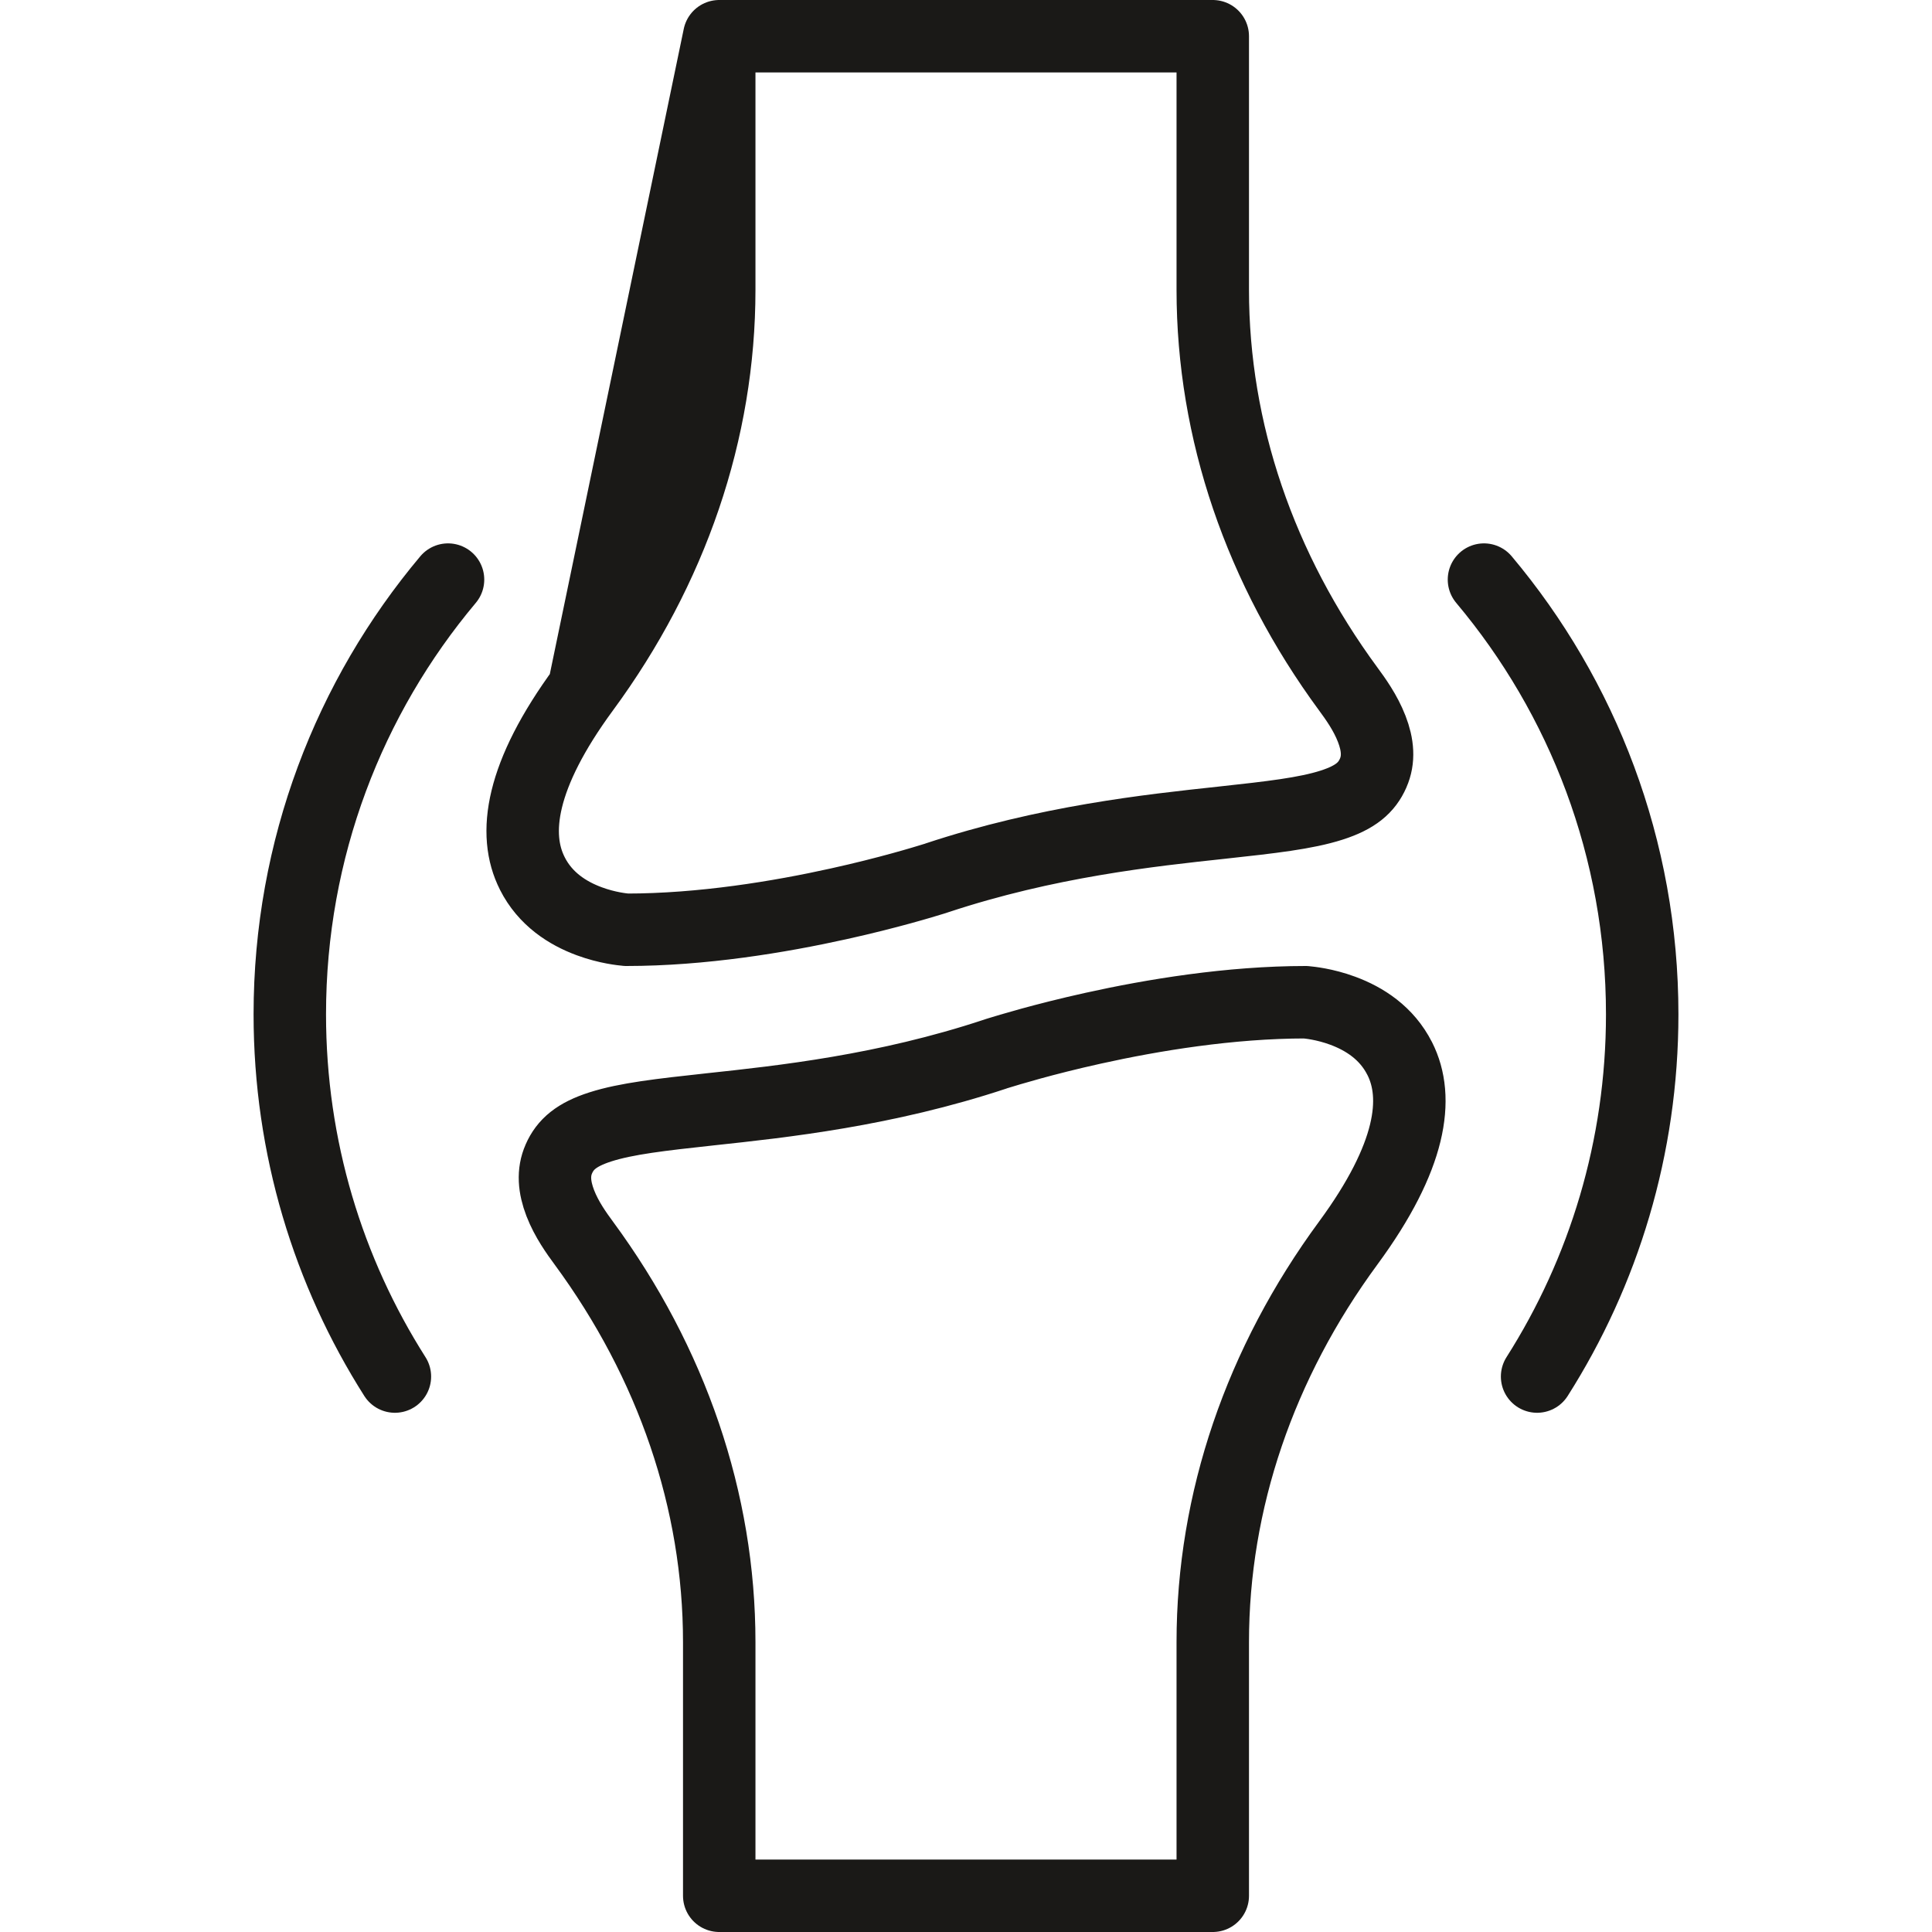
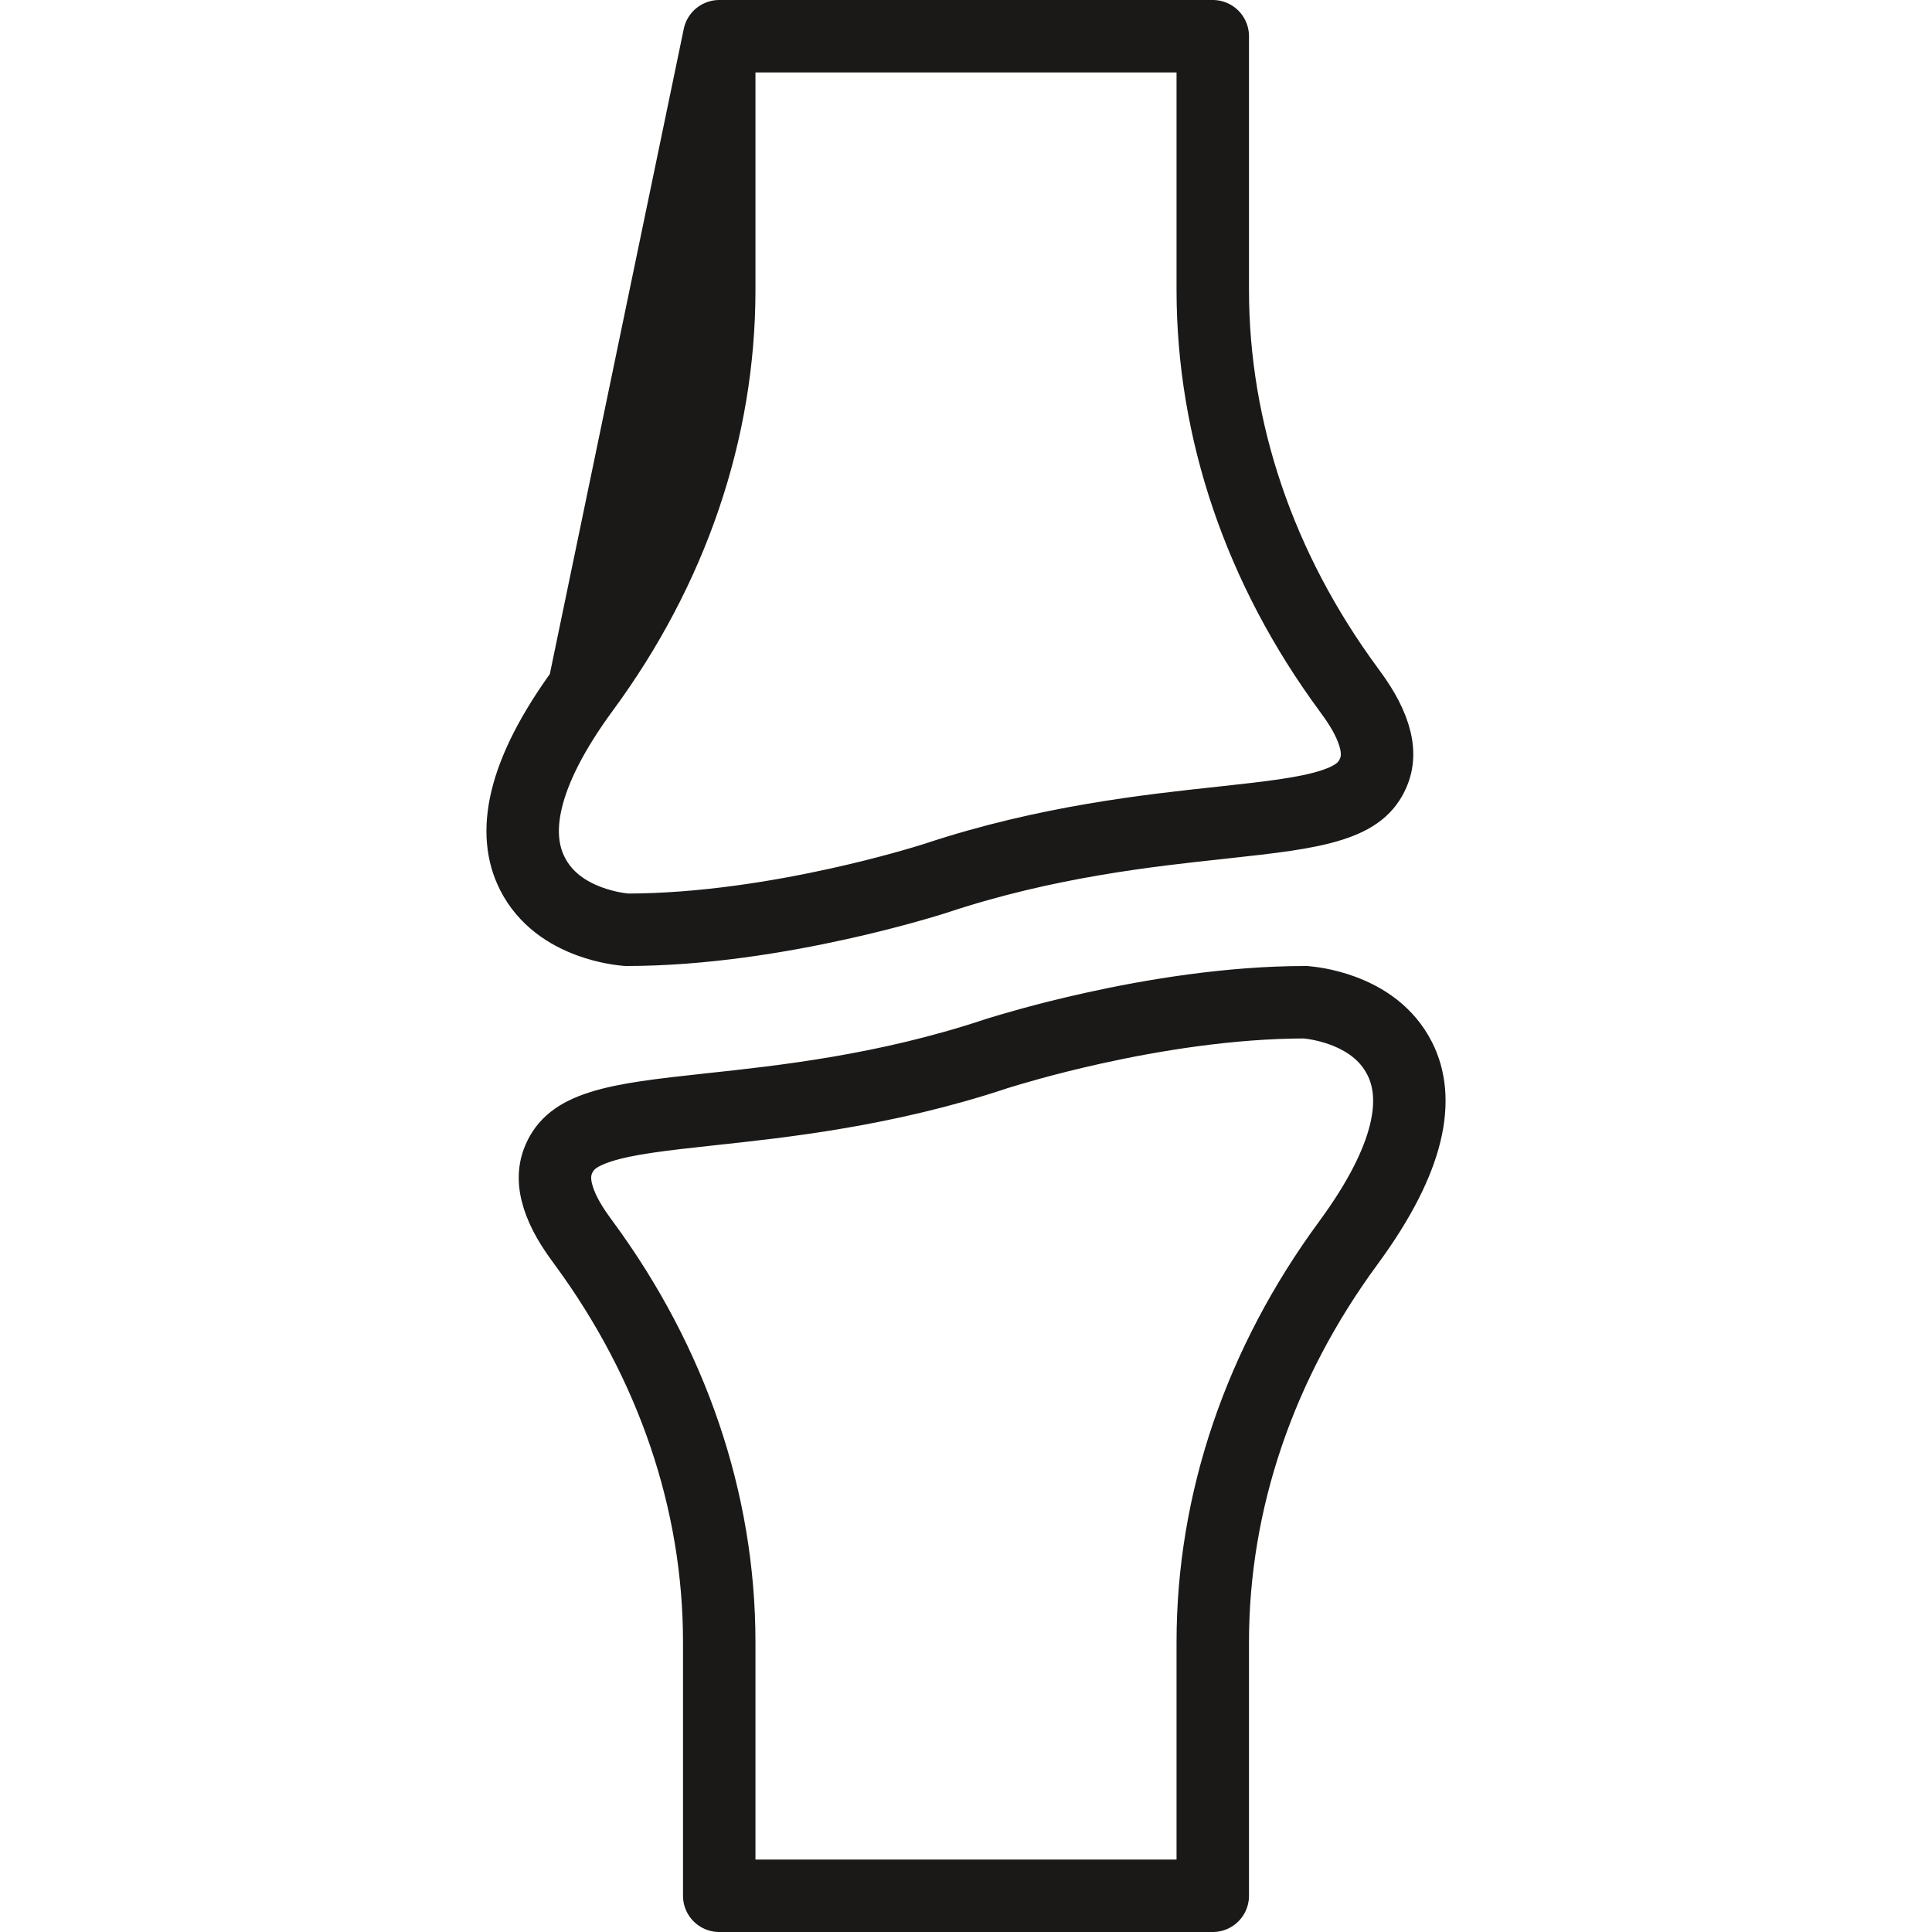
<svg xmlns="http://www.w3.org/2000/svg" fill="none" viewBox="0 0 40 40" height="40" width="40">
  <path stroke-linejoin="round" stroke-linecap="round" stroke-miterlimit="10" stroke-width="1.5" stroke="#1A1917" d="M14.891 0.75V6.002C14.891 8.923 13.913 11.781 12.085 14.266L14.891 0.75ZM14.891 0.75H25.109V6.002C25.109 8.923 26.087 11.781 27.915 14.266L27.915 14.266C28.06 14.463 28.269 14.752 28.4 15.09C28.529 15.423 28.553 15.726 28.43 16.004L28.43 16.005C28.297 16.308 28.065 16.51 27.57 16.669C27.033 16.841 26.312 16.922 25.31 17.031L25.302 17.032C23.801 17.193 21.673 17.421 19.395 18.176C19.382 18.18 19.369 18.184 19.357 18.189C19.365 18.186 19.35 18.191 19.314 18.202C19.132 18.258 18.401 18.483 17.366 18.712C16.139 18.984 14.534 19.25 12.969 19.25C12.979 19.25 12.977 19.25 12.964 19.249C12.899 19.243 12.579 19.214 12.2 19.074C11.75 18.908 11.288 18.613 11.021 18.084L11.021 18.083C10.611 17.275 10.77 16.055 12.085 14.266L14.891 0.75ZM25.109 33.998V39.25H14.891V33.998C14.891 31.077 13.913 28.219 12.085 25.734L12.085 25.734C11.94 25.537 11.731 25.248 11.6 24.91C11.472 24.577 11.447 24.274 11.57 23.996L11.57 23.995C11.703 23.692 11.935 23.49 12.43 23.331C12.967 23.159 13.688 23.078 14.69 22.969L14.698 22.968C16.2 22.807 18.327 22.579 20.605 21.824C20.618 21.82 20.631 21.816 20.643 21.811C20.635 21.814 20.65 21.809 20.686 21.798C20.869 21.742 21.599 21.517 22.634 21.288C23.861 21.016 25.466 20.75 27.031 20.75C27.021 20.75 27.023 20.75 27.037 20.751C27.101 20.757 27.422 20.786 27.8 20.926C28.25 21.092 28.712 21.387 28.979 21.916L28.98 21.917C29.389 22.725 29.23 23.945 27.915 25.734C26.087 28.219 25.109 31.077 25.109 33.998Z" />
-   <path stroke-linejoin="round" stroke-linecap="round" stroke-miterlimit="10" stroke-width="1.5" stroke="#1A1917" d="M30.724 12C32.769 14.434 34 17.573 34 21C34 23.759 33.202 26.332 31.824 28.5M9.276 12C7.231 14.434 6 17.573 6 21C6 23.759 6.798 26.332 8.176 28.5" />
</svg>